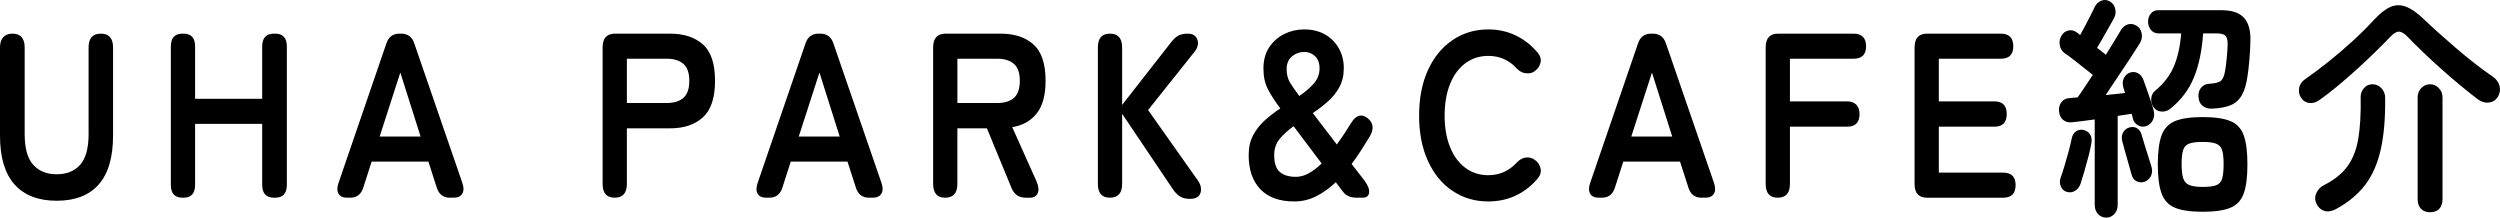
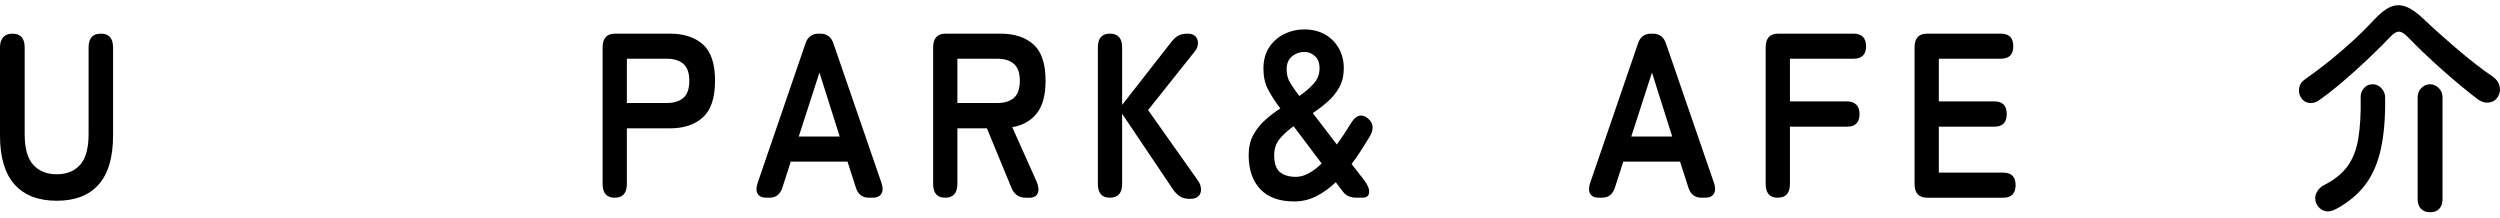
<svg xmlns="http://www.w3.org/2000/svg" id="b" viewBox="0 0 213.342 18.571">
  <g id="c">
    <path d="M4.842,17.131c-1.572,0-2.772-.463-3.601-1.39-.827-.927-1.241-2.317-1.241-4.17v-7.52c0-.387.093-.68.278-.88.187-.2.447-.3.783-.3.696,0,1.045.394,1.045,1.18v7.4c0,1.2.242,2.07.729,2.61s1.154.81,2.007.81,1.519-.27,1.998-.81.72-1.41.72-2.61v-7.4c0-.787.348-1.18,1.045-1.18.695,0,1.043.394,1.043,1.18v7.52c0,1.853-.408,3.243-1.224,4.17s-2.011,1.39-3.582,1.39Z" />
-     <path d="M15.569,16.871c-.66,0-.99-.367-.99-1.1V3.971c0-.733.33-1.1.99-1.1h.09c.66,0,.99.367.99,1.1v4.46h5.725V3.971c0-.733.336-1.1,1.008-1.1h.107c.66,0,.99.367.99,1.1v11.8c0,.733-.33,1.1-.99,1.1h-.107c-.672,0-1.008-.367-1.008-1.1v-5.2h-5.725v5.2c0,.733-.33,1.1-.99,1.1h-.09Z" />
-     <path d="M29.61,16.871c-.349,0-.589-.113-.721-.34s-.132-.533,0-.92l4.068-11.86c.18-.586.558-.88,1.134-.88h.144c.576,0,.955.293,1.135.88l4.086,11.86c.132.387.129.693-.01.92-.138.227-.381.34-.729.34h-.342c-.564,0-.936-.3-1.116-.9l-.702-2.18h-4.842l-.702,2.18c-.18.6-.552.9-1.116.9h-.287ZM32.399,11.651h3.492l-1.729-5.46-1.764,5.46Z" />
    <path d="M52.452,16.871c-.685,0-1.027-.393-1.027-1.18V4.051c0-.787.354-1.18,1.062-1.18h4.698c1.176,0,2.108.307,2.799.92s1.035,1.647,1.035,3.1c0,1.454-.345,2.494-1.035,3.12-.69.627-1.623.94-2.799.94h-3.69v4.74c0,.787-.348,1.18-1.043,1.18ZM53.495,8.791h3.402c.611,0,1.086-.146,1.422-.44.336-.293.504-.78.504-1.46,0-.667-.168-1.146-.504-1.44-.336-.293-.811-.44-1.422-.44h-3.402v3.78Z" />
    <path d="M65.376,16.871c-.349,0-.589-.113-.721-.34s-.132-.533,0-.92l4.068-11.86c.18-.586.558-.88,1.134-.88h.144c.576,0,.955.293,1.135.88l4.086,11.86c.132.387.129.693-.01.92-.138.227-.381.34-.729.34h-.342c-.564,0-.936-.3-1.116-.9l-.702-2.18h-4.842l-.702,2.18c-.18.6-.552.9-1.116.9h-.287ZM68.165,11.651h3.492l-1.729-5.46-1.764,5.46Z" />
    <path d="M80.657,16.871c-.684,0-1.026-.393-1.026-1.18V4.051c0-.787.354-1.18,1.062-1.18h4.699c1.176,0,2.108.307,2.799.92.689.613,1.035,1.647,1.035,3.1,0,1.227-.252,2.157-.756,2.79-.505.633-1.201,1.023-2.089,1.17l2.07,4.62c.18.414.216.75.108,1.01-.108.26-.336.39-.685.39h-.342c-.601,0-1.015-.3-1.242-.9l-2.069-5.02h-2.521v4.74c0,.787-.349,1.18-1.044,1.18ZM81.701,8.791h3.401c.612,0,1.086-.146,1.422-.44.336-.293.504-.78.504-1.46,0-.667-.168-1.146-.504-1.44-.336-.293-.81-.44-1.422-.44h-3.401v3.78Z" />
    <path d="M94.715,16.871c-.685,0-1.026-.393-1.026-1.18V4.051c0-.787.342-1.18,1.026-1.18.696,0,1.044.394,1.044,1.18v4.9l4.05-5.18c.264-.36.504-.6.72-.72.217-.12.492-.18.828-.18.3,0,.521.08.666.24.145.16.213.353.207.58-.006.227-.081.44-.225.64l-4.032,5.06,4.284,6.06c.145.213.222.44.234.68.012.24-.058.44-.207.6-.15.16-.399.24-.748.24-.359,0-.65-.077-.873-.23-.222-.153-.416-.356-.584-.61l-4.32-6.42v5.98c0,.787-.348,1.18-1.044,1.18Z" />
    <path d="M110.446,17.191c-1.26,0-2.223-.346-2.889-1.04-.666-.693-1-1.667-1-2.92,0-.653.129-1.22.388-1.7.258-.48.591-.903.999-1.27s.846-.703,1.314-1.01c-.445-.586-.796-1.13-1.054-1.63-.259-.5-.387-1.083-.387-1.75,0-.733.165-1.347.495-1.84s.758-.87,1.287-1.13c.527-.26,1.086-.39,1.674-.39.707,0,1.314.147,1.818.44.504.293.893.69,1.17,1.19.275.5.414,1.057.414,1.67,0,.627-.127,1.17-.379,1.63s-.578.867-.98,1.22c-.402.354-.832.684-1.287.99l2.052,2.68c.204-.28.407-.573.612-.88.203-.307.408-.626.611-.96.408-.667.871-.807,1.387-.42.516.4.582.927.197,1.58-.252.414-.504.817-.756,1.21-.252.393-.516.77-.791,1.13l1.098,1.42c.299.4.432.743.396,1.03-.036.287-.222.43-.558.43h-.504c-.54,0-.936-.18-1.188-.54l-.594-.78c-.517.493-1.068.89-1.656,1.19-.588.3-1.218.45-1.89.45ZM110.591,15.091c.359,0,.723-.1,1.088-.3.366-.2.735-.48,1.107-.84l-2.395-3.18c-.467.333-.861.69-1.178,1.07-.318.38-.478.843-.478,1.39,0,.693.161,1.177.485,1.45.324.273.78.41,1.369.41ZM110.878,8.191c.492-.333.902-.687,1.233-1.06.329-.373.495-.806.495-1.3,0-.453-.129-.8-.387-1.04-.259-.24-.562-.36-.91-.36-.396,0-.746.127-1.053.38-.306.253-.459.62-.459,1.1,0,.454.105.847.315,1.18.21.333.465.7.765,1.1Z" />
-     <path d="M127.006,17.191c-1.14,0-2.157-.3-3.051-.9s-1.593-1.45-2.097-2.55-.756-2.39-.756-3.87c0-1.493.252-2.79.756-3.89s1.203-1.953,2.097-2.56c.894-.606,1.911-.91,3.051-.91.853,0,1.636.173,2.349.52.715.347,1.336.833,1.863,1.46.24.293.318.59.234.89-.084.3-.246.53-.486.69l-.09.06c-.156.107-.378.147-.666.12-.288-.026-.552-.167-.792-.42-.312-.347-.669-.61-1.071-.79-.402-.18-.849-.27-1.341-.27-.744,0-1.397.21-1.962.63-.564.42-.999,1.014-1.305,1.78-.307.767-.459,1.664-.459,2.69,0,1.014.152,1.903.459,2.67.306.767.74,1.36,1.305,1.78.564.42,1.218.63,1.962.63.948,0,1.752-.353,2.412-1.06.24-.253.486-.4.738-.44s.491,0,.72.12l.036.04c.252.133.429.356.53.67.103.313.039.617-.188.91-.528.64-1.151,1.134-1.872,1.48-.72.347-1.512.52-2.376.52Z" />
    <path d="M136.421,16.871c-.349,0-.589-.113-.721-.34s-.132-.533,0-.92l4.068-11.86c.18-.586.558-.88,1.134-.88h.144c.576,0,.955.293,1.135.88l4.086,11.86c.132.387.129.693-.01.92-.138.227-.381.34-.729.34h-.342c-.564,0-.936-.3-1.116-.9l-.702-2.18h-4.842l-.702,2.18c-.18.6-.552.9-1.116.9h-.287ZM139.21,11.651h3.492l-1.729-5.46-1.764,5.46Z" />
    <path d="M151.702,16.871c-.684,0-1.026-.393-1.026-1.18V4.051c0-.787.354-1.18,1.062-1.18h6.427c.72,0,1.08.36,1.08,1.08,0,.707-.36,1.06-1.08,1.06h-5.418v3.64h4.878c.336,0,.597.094.783.28.186.187.279.454.279.8,0,.72-.354,1.08-1.062,1.08h-4.878v4.88c0,.787-.349,1.18-1.044,1.18Z" />
    <path d="M164.445,16.871c-.708,0-1.062-.393-1.062-1.18V4.051c0-.787.354-1.18,1.062-1.18h6.3c.708,0,1.062.36,1.062,1.08,0,.707-.354,1.06-1.062,1.06h-5.292v3.64h4.734c.708,0,1.062.36,1.062,1.08,0,.72-.354,1.08-1.062,1.08h-4.734v3.92h5.49c.708,0,1.062.354,1.062,1.06,0,.72-.354,1.08-1.062,1.08h-6.498Z" />
-     <path d="M179.728,18.571c-.264,0-.492-.1-.684-.3-.192-.2-.288-.467-.288-.8v-7.28c-.372.054-.723.1-1.053.14s-.615.073-.855.1c-.3.04-.555-.02-.765-.18-.21-.16-.333-.4-.369-.72-.036-.32.029-.59.198-.81.168-.22.401-.336.702-.35.096-.013.203-.023.323-.03s.24-.017.36-.03c.168-.227.362-.51.585-.85.222-.34.459-.696.711-1.07-.216-.173-.48-.383-.792-.63-.312-.247-.618-.487-.918-.72-.3-.233-.534-.403-.702-.51-.216-.16-.351-.38-.405-.66-.054-.28-.015-.54.117-.78.132-.253.327-.414.585-.48.258-.067.501-.02.729.14.107.08.21.16.306.24.12-.213.261-.473.423-.78.162-.307.318-.606.469-.9.149-.293.261-.52.333-.68.119-.266.306-.453.558-.56.252-.107.498-.093.738.04.239.133.396.34.468.62.072.28.042.547-.09.8-.108.2-.252.46-.433.78-.18.32-.362.64-.549.96-.186.32-.345.594-.477.82.155.106.297.213.423.32.126.107.236.193.333.26.264-.426.507-.82.729-1.18.223-.36.399-.653.531-.88.168-.28.372-.457.612-.53.239-.073.485-.037.738.11.228.12.374.333.44.64.065.307.015.593-.153.86-.204.333-.471.75-.801,1.25s-.681,1.027-1.053,1.58c-.372.554-.727,1.083-1.062,1.59.3-.027.592-.057.873-.09.282-.033.543-.063.783-.09l-.144-.46c-.084-.28-.075-.537.026-.77.103-.233.268-.396.495-.49.24-.093.471-.086.693.02.222.107.387.3.495.58.071.2.165.46.278.78.114.32.226.643.333.97.108.327.192.597.252.81.084.293.072.57-.035.83-.108.26-.295.443-.559.55-.264.094-.51.074-.737-.06-.229-.133-.372-.326-.433-.58-.024-.133-.06-.267-.107-.4-.337.054-.732.114-1.188.18v7.58c0,.333-.096.6-.288.8-.192.2-.426.3-.702.3ZM176.362,16.371c-.229-.066-.394-.22-.495-.46-.103-.24-.111-.48-.027-.72.096-.267.207-.606.333-1.02.126-.413.246-.833.36-1.26.113-.427.2-.793.261-1.1.06-.28.186-.483.378-.61.191-.126.402-.163.63-.11.24.053.426.18.558.38.133.2.168.453.108.76-.048.307-.129.677-.243,1.11s-.231.856-.351,1.27c-.12.413-.229.767-.324,1.06-.084.267-.24.47-.468.61-.229.14-.468.17-.72.09ZM183.058,15.491c-.228.093-.456.093-.684,0-.229-.093-.385-.287-.468-.58-.061-.227-.145-.523-.252-.89-.108-.367-.214-.736-.315-1.11-.103-.373-.184-.673-.243-.9-.061-.293-.024-.543.108-.75.132-.207.312-.337.54-.39.239-.066.456-.037.647.09.192.127.318.317.378.57.061.213.142.487.243.82.102.333.207.667.315,1,.107.333.191.6.252.8.096.293.096.563,0,.81-.097.247-.271.424-.522.53ZM185.218,9.271c-.229.187-.486.27-.774.25-.287-.02-.516-.15-.684-.39-.144-.227-.204-.473-.18-.74.023-.267.132-.48.324-.64.743-.613,1.28-1.31,1.61-2.09.33-.78.537-1.717.621-2.81h-1.926c-.276,0-.495-.1-.657-.3-.162-.2-.243-.433-.243-.7,0-.267.078-.497.234-.69.155-.193.366-.29.63-.29h5.4c.911,0,1.562.227,1.952.68.391.453.562,1.153.514,2.1-.013.454-.039.934-.081,1.44s-.093.953-.153,1.34c-.096.72-.261,1.283-.495,1.69-.233.407-.555.693-.963.86-.408.167-.936.264-1.584.29-.312.014-.576-.063-.792-.23-.216-.167-.336-.423-.359-.77-.024-.32.051-.583.225-.79.174-.207.393-.316.657-.33.516-.026.857-.11,1.025-.25.168-.14.288-.417.36-.83.048-.253.093-.593.135-1.02s.069-.793.081-1.1c.024-.427-.027-.717-.153-.87s-.375-.23-.746-.23h-1.188c-.096,1.44-.354,2.684-.774,3.73-.42,1.047-1.092,1.943-2.016,2.69ZM187.972,18.071c-1.02,0-1.806-.114-2.357-.34-.553-.227-.937-.633-1.152-1.22-.216-.587-.324-1.413-.324-2.48s.108-1.893.324-2.48.6-.993,1.152-1.22c.552-.227,1.338-.34,2.357-.34s1.806.113,2.358.34c.552.227.933.633,1.143,1.22s.315,1.413.315,2.48-.105,1.893-.315,2.48c-.21.586-.591.993-1.143,1.22-.553.227-1.339.34-2.358.34ZM187.972,15.951c.504,0,.885-.047,1.144-.14.258-.093.429-.28.513-.56.084-.28.126-.693.126-1.24,0-.533-.042-.933-.126-1.2-.084-.267-.255-.45-.513-.55-.259-.1-.64-.15-1.144-.15s-.885.047-1.143.14c-.259.094-.433.273-.522.54-.09.267-.135.667-.135,1.2s.045.94.135,1.22c.09.28.264.474.522.58.258.107.639.16,1.143.16Z" />
    <path d="M197.907,8.551c-.276.2-.566.277-.873.23-.306-.047-.543-.217-.711-.51-.132-.24-.171-.503-.117-.79.055-.287.226-.53.514-.73.672-.466,1.353-.977,2.043-1.53.689-.553,1.361-1.13,2.016-1.73s1.245-1.187,1.773-1.76c.516-.56.989-.937,1.422-1.13.432-.193.879-.203,1.341-.03s.975.533,1.539,1.08c.348.333.756.71,1.224,1.13s.966.857,1.494,1.31,1.064.893,1.611,1.32c.546.427,1.064.807,1.557,1.14.3.213.489.48.567.8.077.32.026.627-.153.92-.18.28-.432.44-.756.48s-.643-.053-.954-.28c-.456-.347-.954-.743-1.494-1.19s-1.086-.917-1.638-1.41c-.553-.493-1.071-.973-1.558-1.44-.485-.467-.908-.887-1.269-1.26-.288-.306-.54-.463-.756-.47s-.468.144-.756.45c-.385.4-.825.844-1.323,1.33-.498.487-1.021.977-1.566,1.47s-1.092.967-1.638,1.42c-.546.454-1.06.847-1.539,1.18ZM199.365,17.831c-.372.2-.705.257-.999.17s-.519-.283-.675-.59c-.156-.333-.159-.653-.009-.96.149-.307.369-.527.657-.66.863-.44,1.523-.97,1.979-1.59s.765-1.403.927-2.35.231-2.126.207-3.54c-.012-.293.078-.553.271-.78.191-.227.438-.34.737-.34.312,0,.57.117.774.35.204.233.306.49.306.77.024,1.733-.099,3.207-.369,4.42-.27,1.213-.714,2.227-1.331,3.04-.618.813-1.443,1.5-2.476,2.06ZM207.375,18.111c-.336,0-.597-.1-.782-.3-.187-.2-.279-.473-.279-.82v-8.68c0-.32.104-.586.314-.8s.459-.32.747-.32c.276,0,.522.107.738.32s.324.48.324.8v8.68c0,.347-.09.62-.271.82-.18.2-.443.3-.792.3Z" />
  </g>
</svg>